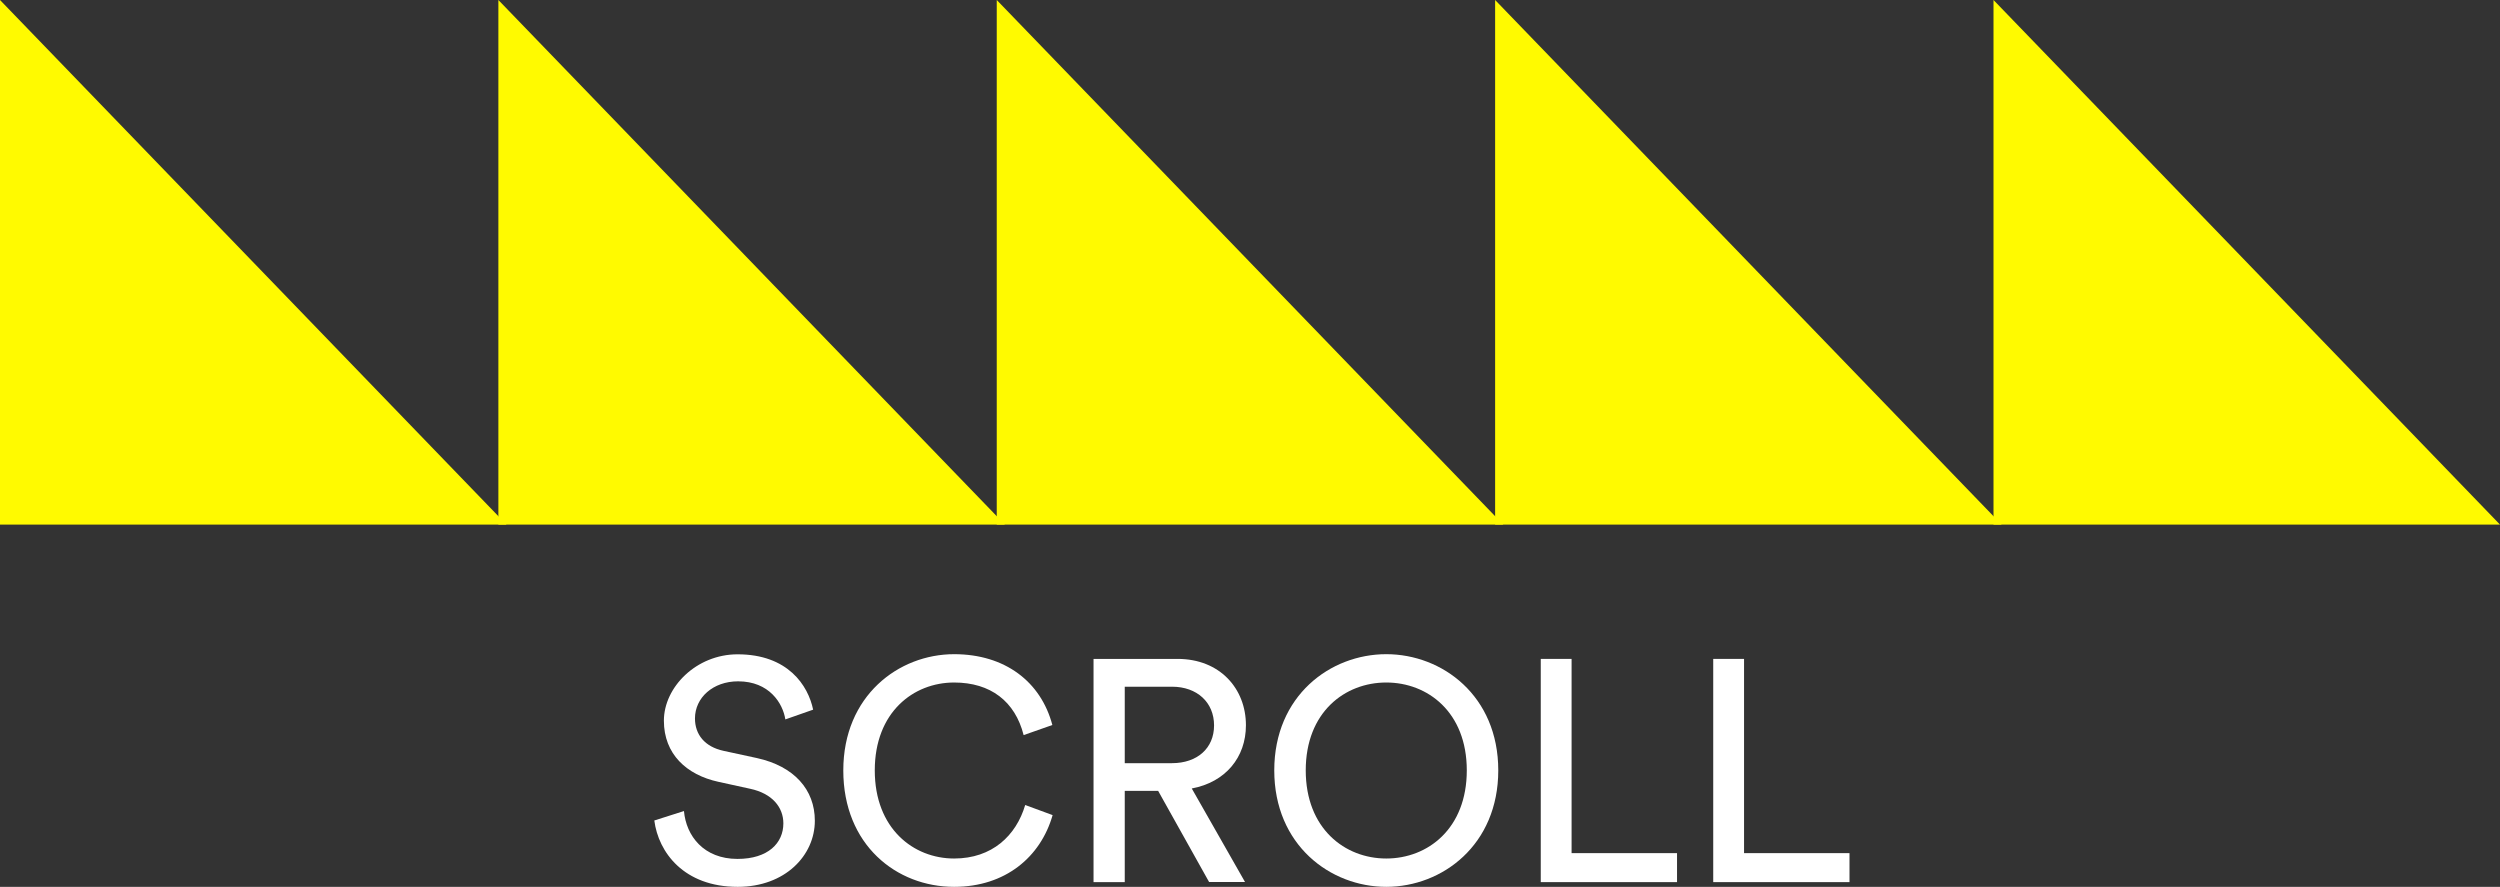
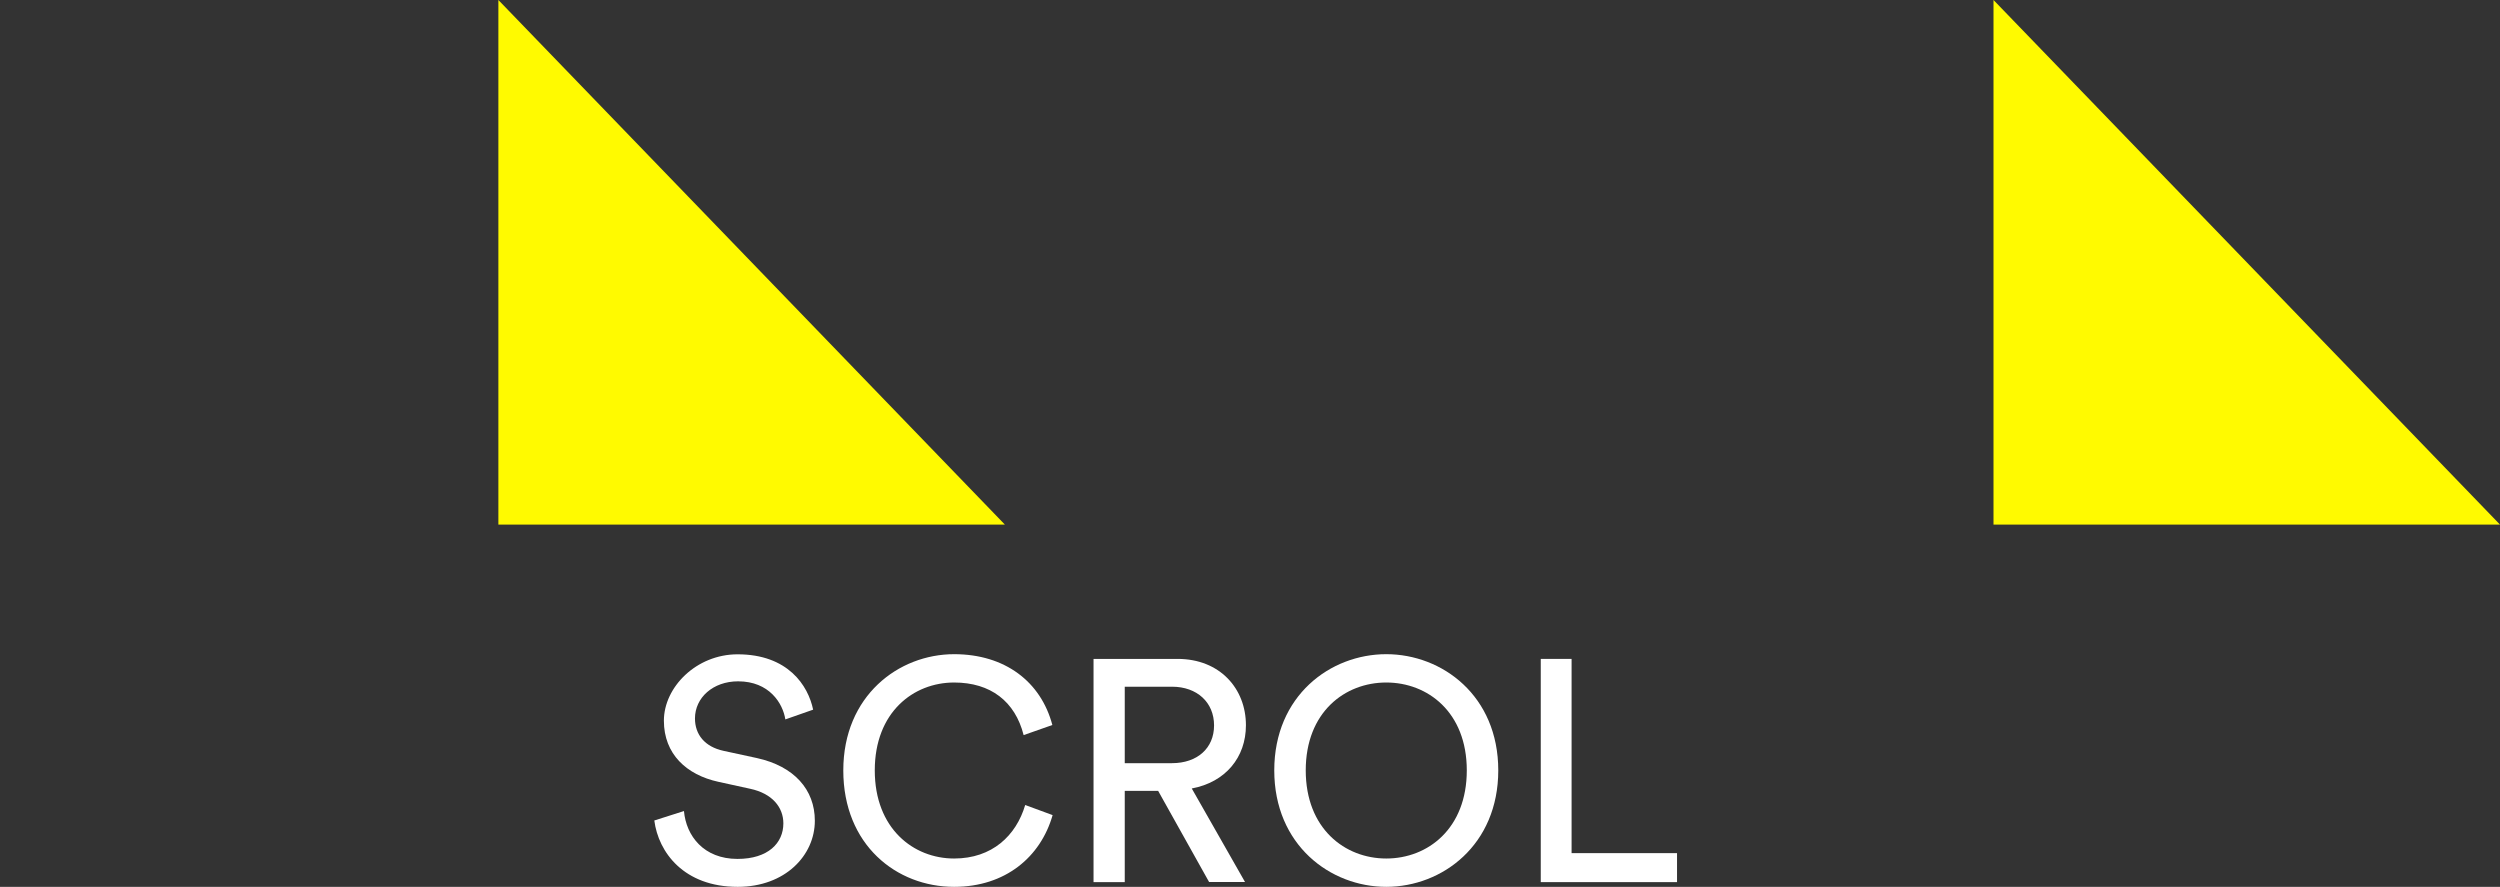
<svg xmlns="http://www.w3.org/2000/svg" id="_レイヤー_2" data-name="レイヤー 2" viewBox="0 0 190.62 67.62">
  <rect x="0" y="0" width="190.62" height="67.62" fill="#333333" stroke="none" />
  <defs>
    <style>
      .cls-1 {
        fill: #fffa00;
      }

      .cls-1, .cls-2 {
        stroke-width: 0px;
      }

      .cls-2 {
        fill: #fff;
      }
    </style>
  </defs>
  <g id="_レイヤー_1-2" data-name="レイヤー 1">
    <g>
      <g>
-         <polygon class="cls-1" points="0 40 0 0 38.62 40 0 40" />
        <polygon class="cls-1" points="38 40 38 0 76.62 40 38 40" />
-         <polygon class="cls-1" points="76 40 76 0 114.62 40 76 40" />
-         <polygon class="cls-1" points="114 40 114 0 152.62 40 114 40" />
        <polygon class="cls-1" points="152 40 152 0 190.62 40 152 40" />
      </g>
      <g>
        <path class="cls-2" d="m59.88,54.85c-.19-1.22-1.22-2.9-3.6-2.9-1.92,0-3.29,1.25-3.29,2.83,0,1.22.74,2.16,2.18,2.47l2.54.55c2.83.62,4.42,2.4,4.42,4.78,0,2.64-2.26,5.04-5.88,5.04-4.11,0-6.05-2.64-6.36-5.06l2.26-.72c.17,1.9,1.51,3.65,4.08,3.65,2.35,0,3.5-1.22,3.5-2.71,0-1.22-.84-2.28-2.54-2.64l-2.42-.53c-2.42-.53-4.15-2.11-4.15-4.66s2.47-5.06,5.62-5.06c3.84,0,5.38,2.38,5.76,4.22l-2.11.74Z" />
        <path class="cls-2" d="m64.3,58.74c0-5.69,4.22-8.86,8.45-8.86,3.89,0,6.62,2.11,7.49,5.4l-2.19.77c-.65-2.57-2.52-4.01-5.3-4.01-3.1,0-6.05,2.26-6.05,6.7s2.95,6.72,6.05,6.72c2.9,0,4.73-1.75,5.42-4.08l2.09.77c-.91,3.19-3.6,5.47-7.51,5.47-4.39,0-8.45-3.19-8.45-8.88Z" />
        <path class="cls-2" d="m88.3,60.3h-2.54v6.96h-2.38v-17.02h6.41c3.22,0,5.21,2.26,5.21,5.06,0,2.45-1.56,4.34-4.13,4.82l4.06,7.13h-2.74l-3.89-6.96Zm1.06-2.11c1.92,0,3.21-1.13,3.21-2.88s-1.29-2.95-3.21-2.95h-3.6v5.83h3.6Z" />
        <path class="cls-2" d="m105.7,49.88c4.27,0,8.54,3.17,8.54,8.86s-4.27,8.88-8.54,8.88-8.54-3.19-8.54-8.88,4.27-8.86,8.54-8.86Zm0,15.58c3.17,0,6.14-2.28,6.14-6.72s-2.98-6.7-6.14-6.7-6.14,2.26-6.14,6.7,2.98,6.72,6.14,6.72Z" />
        <path class="cls-2" d="m117.48,67.26v-17.02h2.35v14.81h8.04v2.21h-10.39Z" />
-         <path class="cls-2" d="m130.63,67.26v-17.02h2.35v14.81h8.04v2.21h-10.39Z" />
      </g>
    </g>
  </g>
</svg>